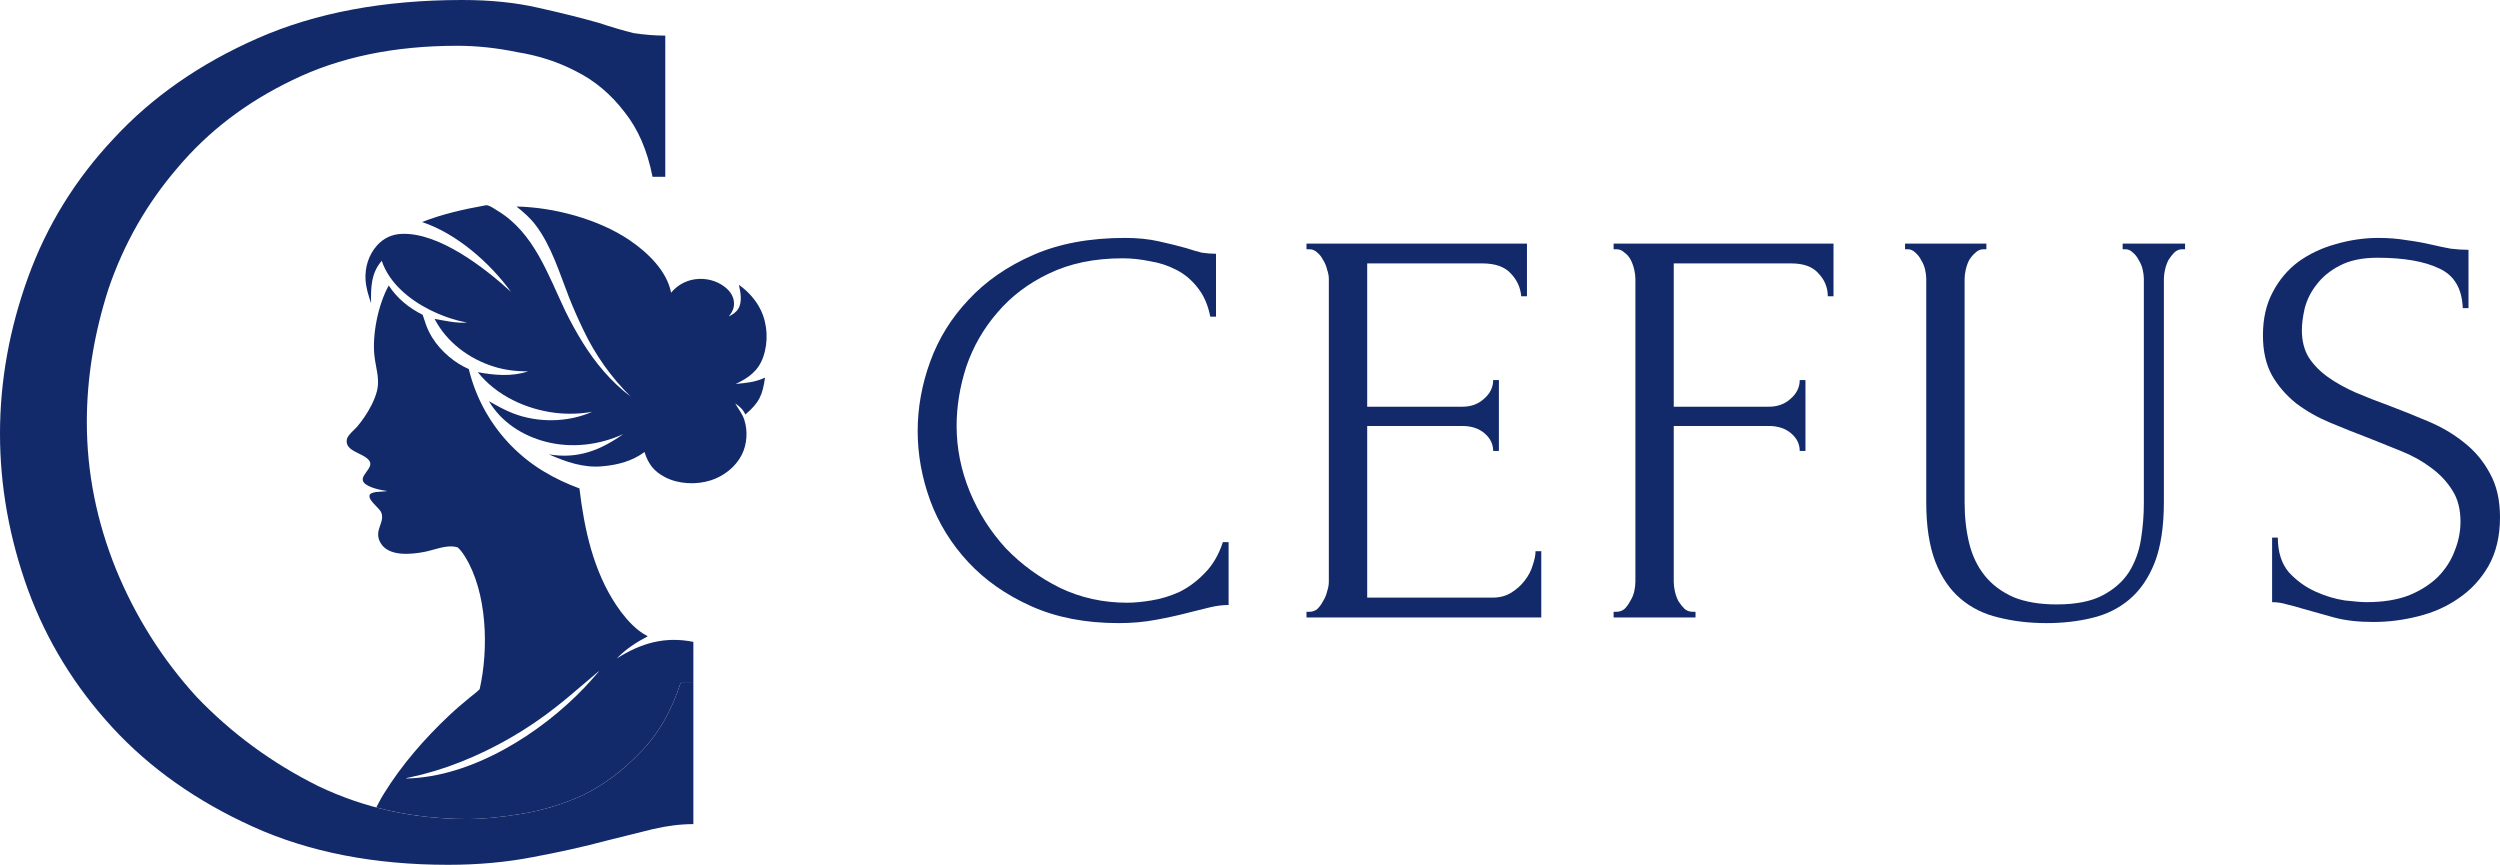
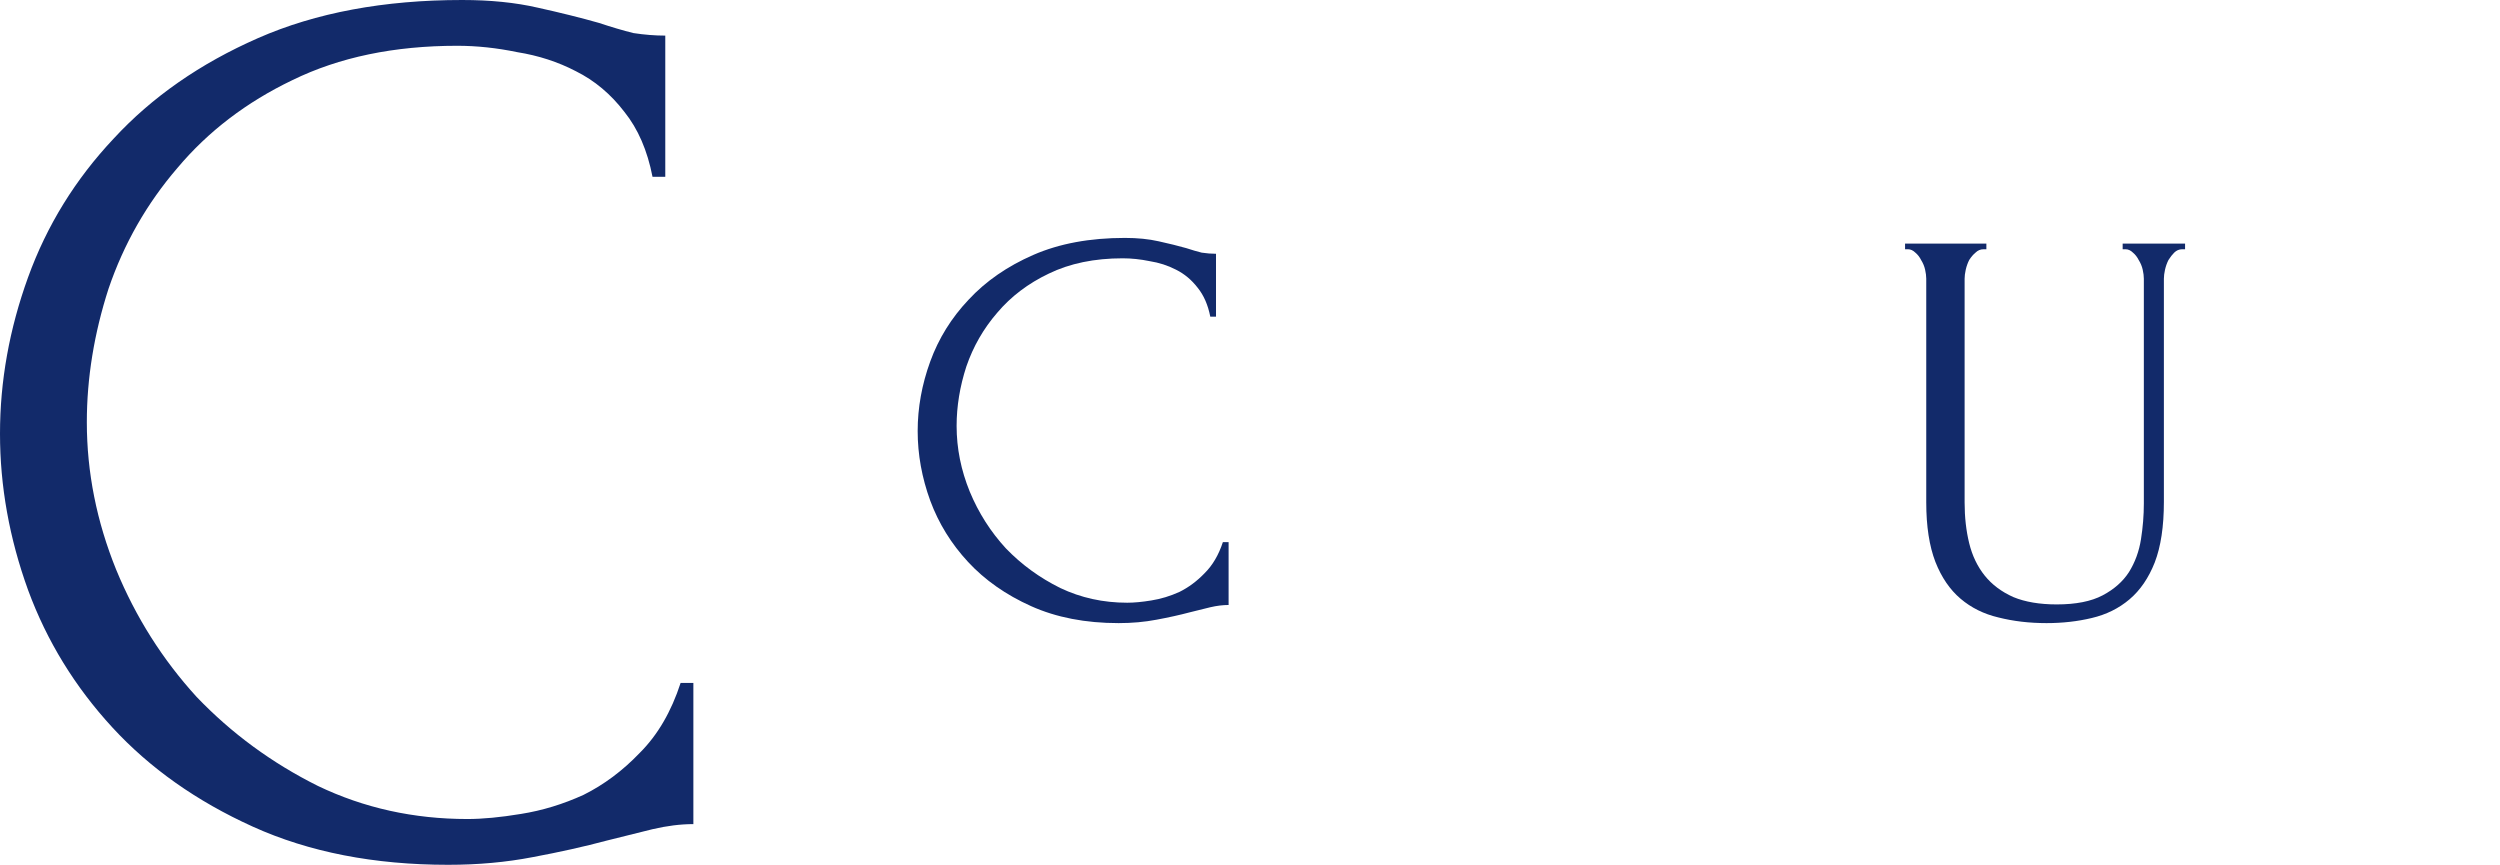
<svg xmlns="http://www.w3.org/2000/svg" width="662" height="229" viewBox="0 0 662 229" fill="none">
  <path d="M297.283 68.4C289.802 68.4 283.282 69.75 277.723 72.45C272.264 75.05 267.715 78.5 264.076 82.8C260.437 87 257.708 91.75 255.888 97.05C254.17 102.35 253.311 107.6 253.311 112.8C253.311 118.7 254.473 124.5 256.798 130.2C259.123 135.8 262.307 140.8 266.351 145.2C270.495 149.5 275.297 153 280.755 155.7C286.214 158.3 292.127 159.6 298.496 159.6C300.315 159.6 302.438 159.4 304.864 159C307.391 158.6 309.868 157.85 312.294 156.75C314.72 155.55 316.944 153.9 318.966 151.8C321.088 149.7 322.706 146.95 323.818 143.55H325.334V160.2C323.818 160.2 322.2 160.4 320.482 160.8C318.864 161.2 317.045 161.65 315.023 162.15C312.395 162.85 309.464 163.5 306.229 164.1C303.095 164.7 299.759 165 296.221 165C287.427 165 279.694 163.5 273.022 160.5C266.351 157.5 260.791 153.6 256.343 148.8C251.896 144 248.56 138.6 246.336 132.6C244.112 126.5 243 120.35 243 114.15C243 107.95 244.112 101.8 246.336 95.7C248.56 89.6 251.946 84.15 256.495 79.35C261.044 74.45 266.755 70.5 273.629 67.5C280.503 64.5 288.589 63 297.889 63C301.225 63 304.207 63.3 306.835 63.9C309.565 64.5 311.991 65.1 314.113 65.7C315.63 66.2 316.994 66.6 318.207 66.9C319.522 67.1 320.785 67.2 321.998 67.2V83.85H320.482C319.875 80.75 318.763 78.2 317.146 76.2C315.529 74.1 313.608 72.5 311.384 71.4C309.261 70.3 306.936 69.55 304.409 69.15C301.983 68.65 299.608 68.4 297.283 68.4Z" fill="#122A6A" />
-   <path d="M345.962 162H346.721C347.529 162 348.237 161.75 348.843 161.25C349.45 160.65 349.955 159.95 350.36 159.15C350.865 158.35 351.219 157.5 351.421 156.6C351.724 155.7 351.876 154.85 351.876 154.05V73.8C351.876 73.1 351.724 72.3 351.421 71.4C351.219 70.5 350.865 69.65 350.36 68.85C349.955 68.05 349.45 67.4 348.843 66.9C348.237 66.3 347.529 66 346.721 66H345.962V64.5H404.339V78.45H402.823C402.621 76.15 401.711 74.15 400.094 72.45C398.476 70.65 395.949 69.75 392.512 69.75H362.035V107.7H387.205C389.53 107.7 391.451 107 392.967 105.6C394.584 104.2 395.393 102.55 395.393 100.65H396.909V119.4H395.393C395.393 117.6 394.635 116.05 393.119 114.75C391.602 113.45 389.631 112.8 387.205 112.8H362.035V158.25H395.241C397.162 158.25 398.83 157.8 400.245 156.9C401.66 156 402.823 154.95 403.733 153.75C404.744 152.45 405.451 151.1 405.855 149.7C406.361 148.2 406.614 146.95 406.614 145.95H408.13V163.5H345.962V162Z" fill="#122A6A" />
-   <path d="M448.213 162H448.971V163.5H427.288V162H428.046C428.855 162 429.563 161.75 430.169 161.25C430.776 160.65 431.281 159.95 431.686 159.15C432.191 158.35 432.545 157.5 432.747 156.6C432.949 155.7 433.05 154.85 433.05 154.05V73.8C433.05 73.1 432.949 72.3 432.747 71.4C432.545 70.5 432.241 69.65 431.837 68.85C431.433 68.05 430.877 67.4 430.169 66.9C429.563 66.3 428.855 66 428.046 66H427.288V64.5H485.513V78.45H483.997C483.997 76.15 483.188 74.15 481.571 72.45C480.055 70.65 477.629 69.75 474.293 69.75H443.209V107.7H468.379C470.704 107.7 472.625 107 474.141 105.6C475.759 104.2 476.567 102.55 476.567 100.65H478.084V119.4H476.567C476.567 117.6 475.809 116.05 474.293 114.75C472.777 113.45 470.805 112.8 468.379 112.8H443.209V154.05C443.209 154.85 443.31 155.7 443.512 156.6C443.715 157.5 444.018 158.35 444.422 159.15C444.928 159.95 445.484 160.65 446.09 161.25C446.697 161.75 447.404 162 448.213 162Z" fill="#122A6A" />
  <path d="M504.461 64.5H525.992V66H525.234C524.425 66 523.718 66.3 523.111 66.9C522.505 67.4 521.949 68.05 521.443 68.85C521.039 69.65 520.736 70.5 520.534 71.4C520.331 72.3 520.23 73.1 520.23 73.8V133.05C520.23 136.95 520.635 140.55 521.443 143.85C522.252 147.15 523.617 150 525.537 152.4C527.458 154.8 529.985 156.7 533.119 158.1C536.252 159.4 540.094 160.05 544.642 160.05C549.697 160.05 553.74 159.25 556.773 157.65C559.805 156.05 562.13 154 563.747 151.5C565.365 148.9 566.426 146 566.932 142.8C567.437 139.6 567.69 136.45 567.69 133.35V73.8C567.69 73.1 567.589 72.3 567.387 71.4C567.184 70.5 566.831 69.65 566.325 68.85C565.921 68.05 565.415 67.4 564.809 66.9C564.202 66.3 563.545 66 562.838 66H562.08V64.5H578.607V66H577.849C577.04 66 576.333 66.3 575.726 66.9C575.221 67.4 574.715 68.05 574.21 68.85C573.805 69.65 573.502 70.5 573.3 71.4C573.098 72.3 572.997 73.1 572.997 73.8V132.9C572.997 139.4 572.188 144.75 570.571 148.95C568.953 153.05 566.729 156.3 563.899 158.7C561.069 161.1 557.733 162.75 553.892 163.65C550.151 164.55 546.159 165 541.913 165C537.364 165 533.119 164.5 529.176 163.5C525.335 162.6 521.999 160.95 519.169 158.55C516.338 156.15 514.115 152.9 512.497 148.8C510.88 144.6 510.071 139.35 510.071 133.05V73.8C510.071 73.1 509.97 72.3 509.768 71.4C509.566 70.5 509.212 69.65 508.707 68.85C508.302 68.05 507.797 67.4 507.19 66.9C506.584 66.3 505.927 66 505.219 66H504.461V64.5Z" fill="#122A6A" />
-   <path d="M662 136.95C662 141.95 660.989 146.25 658.967 149.85C656.946 153.35 654.317 156.2 651.083 158.4C647.949 160.6 644.361 162.2 640.317 163.2C636.375 164.2 632.433 164.7 628.49 164.7C624.447 164.7 620.959 164.3 618.028 163.5C615.096 162.7 612.418 161.95 609.992 161.25C608.374 160.75 606.909 160.35 605.594 160.05C604.28 159.65 602.966 159.45 601.652 159.45V142.35H603.168C603.168 146.15 604.129 149.2 606.049 151.5C608.071 153.7 610.396 155.4 613.024 156.6C615.652 157.8 618.281 158.6 620.909 159C623.537 159.3 625.458 159.45 626.671 159.45C631.017 159.45 634.757 158.85 637.891 157.65C641.025 156.35 643.602 154.7 645.624 152.7C647.646 150.6 649.112 148.3 650.021 145.8C651.032 143.3 651.538 140.75 651.538 138.15C651.538 134.85 650.83 132.1 649.415 129.9C648 127.6 646.13 125.6 643.805 123.9C641.581 122.2 639.003 120.75 636.072 119.55C633.14 118.35 630.158 117.15 627.126 115.95C623.689 114.65 620.302 113.3 616.966 111.9C613.631 110.5 610.649 108.8 608.02 106.8C605.392 104.7 603.269 102.25 601.652 99.45C600.035 96.55 599.226 93 599.226 88.8C599.226 84.4 600.085 80.6 601.804 77.4C603.522 74.1 605.797 71.4 608.627 69.3C611.558 67.2 614.844 65.65 618.483 64.65C622.223 63.55 626.014 63 629.855 63C632.483 63 634.96 63.2 637.285 63.6C639.61 63.9 641.833 64.3 643.956 64.8C645.675 65.2 647.343 65.55 648.96 65.85C650.577 66.05 652.144 66.15 653.66 66.15V81.6H652.144C651.942 76.4 649.87 72.9 645.927 71.1C641.985 69.2 636.527 68.25 629.552 68.25C625.508 68.25 622.172 68.95 619.544 70.35C617.017 71.65 614.995 73.3 613.479 75.3C611.963 77.2 610.901 79.3 610.295 81.6C609.789 83.8 609.537 85.75 609.537 87.45C609.537 90.25 610.143 92.65 611.356 94.65C612.67 96.65 614.389 98.4 616.512 99.9C618.634 101.4 621.06 102.75 623.79 103.95C626.62 105.15 629.552 106.3 632.584 107.4C636.021 108.7 639.509 110.1 643.046 111.6C646.584 113.1 649.718 114.95 652.447 117.15C655.278 119.35 657.552 122.05 659.271 125.25C661.09 128.45 662 132.35 662 136.95Z" fill="#122A6A" />
  <path d="M121.051 12.123C104.37 12.123 89.83 15.154 77.432 21.216C65.259 27.053 55.115 34.799 47 44.453C38.885 53.882 32.799 64.547 28.741 76.446C24.909 88.345 22.993 100.131 22.993 111.806C22.993 125.052 25.585 138.074 30.77 150.871C35.955 163.443 43.055 174.669 52.072 184.547C61.314 194.201 72.022 202.059 84.195 208.121C96.367 213.958 109.554 216.876 123.756 216.876C127.813 216.876 132.547 216.427 137.957 215.529C143.593 214.631 149.116 212.948 154.526 210.478C159.936 207.784 164.895 204.079 169.404 199.365C174.137 194.65 177.744 188.476 180.224 180.843H183.605V218.224C180.224 218.224 176.617 218.673 172.785 219.571C169.178 220.469 165.121 221.479 160.612 222.601C154.751 224.173 148.214 225.632 141.001 226.979C134.013 228.326 126.574 229 118.684 229C99.072 229 81.828 225.632 66.95 218.897C52.072 212.162 39.674 203.406 29.756 192.629C19.837 181.853 12.398 169.729 7.439 156.259C2.48 142.564 0 128.756 0 114.837C0 100.917 2.48 87.11 7.439 73.415C12.398 59.72 19.95 47.484 30.094 36.707C40.238 25.706 52.974 16.838 68.302 10.103C83.631 3.368 101.665 0 122.403 0C129.842 0 136.492 0.674 142.353 2.021C148.439 3.368 153.85 4.715 158.583 6.062C161.965 7.184 165.008 8.082 167.713 8.756C170.643 9.205 173.461 9.429 176.166 9.429V46.81H172.785C171.432 39.85 168.953 34.126 165.346 29.635C161.739 24.921 157.456 21.328 152.497 18.859C147.763 16.389 142.579 14.705 136.943 13.807C131.533 12.685 126.236 12.123 121.051 12.123Z" fill="#122A6A" />
-   <path d="M128.519 54.381C128.572 54.369 128.624 54.353 128.678 54.346C129.495 54.237 131.159 55.45 131.842 55.863C141.372 61.613 145.109 72.731 149.68 82.33C151.061 85.155 152.575 87.906 154.222 90.584C157.621 96.067 161.831 101.141 167.007 105.022C166.363 104.387 165.733 103.738 165.117 103.075C164.501 102.412 163.9 101.736 163.314 101.048C162.728 100.359 162.157 99.657 161.602 98.943C161.046 98.229 160.507 97.504 159.983 96.766C159.459 96.028 158.951 95.28 158.46 94.52C157.969 93.76 157.494 92.99 157.037 92.21C156.579 91.429 156.139 90.639 155.715 89.839C155.292 89.039 154.887 88.23 154.499 87.413C153.113 84.546 151.798 81.594 150.638 78.628C148.138 72.237 146.003 65.093 141.818 59.582C140.358 57.659 138.646 56.173 136.766 54.687C146.646 54.879 158.481 58.02 166.706 63.596C171.42 66.792 176.583 71.685 177.71 77.509C177.811 77.386 177.915 77.266 178.021 77.148C178.128 77.03 178.237 76.914 178.349 76.802C178.461 76.689 178.576 76.579 178.693 76.472C178.811 76.364 178.931 76.26 179.053 76.158C179.176 76.057 179.3 75.958 179.427 75.862C179.554 75.767 179.684 75.674 179.815 75.585C179.946 75.495 180.08 75.409 180.215 75.326C180.351 75.243 180.488 75.163 180.628 75.087C180.767 75.01 180.908 74.937 181.051 74.867C181.194 74.797 181.338 74.731 181.484 74.668C181.63 74.605 181.778 74.546 181.927 74.49C182.075 74.434 182.226 74.382 182.377 74.334C182.528 74.285 182.681 74.24 182.834 74.199C182.987 74.157 183.142 74.12 183.297 74.086C183.452 74.052 183.608 74.021 183.765 73.995C183.922 73.968 184.079 73.945 184.237 73.927C186.931 73.589 189.786 74.301 191.933 75.987C193.197 76.98 194.175 78.256 194.34 79.906C194.498 81.478 193.946 82.602 192.992 83.781C193.987 83.303 194.908 82.715 195.498 81.751C196.591 79.969 196.101 77.341 195.662 75.426C198.062 77.105 200.169 79.439 201.448 82.087C203.284 85.889 203.484 90.591 202.085 94.569C200.789 98.251 198.182 100.075 194.807 101.676C197.778 101.364 199.805 101.249 202.578 100.001C201.887 104.754 201.053 106.593 197.37 109.771C196.765 108.381 195.87 107.675 194.674 106.803C195.468 108.24 196.571 109.547 197.082 111.125C198.064 114.155 197.832 117.715 196.361 120.548C194.711 123.722 191.576 126.129 188.202 127.199C184.36 128.417 179.687 128.221 176.084 126.345C173.134 124.808 171.64 122.827 170.671 119.692C167.463 122.076 163.601 123.111 159.667 123.457C154.669 123.989 149.855 122.318 145.365 120.316C152.951 121.586 158.908 119.289 165.033 114.954C158.579 117.889 151.308 118.759 144.392 116.942C138.288 115.337 132.699 111.728 129.461 106.22C131.562 107.422 133.619 108.584 135.884 109.462C142.41 111.992 150.379 111.904 156.804 109.044C156.008 109.184 155.209 109.295 154.406 109.378C153.603 109.461 152.798 109.514 151.991 109.539C151.184 109.563 150.377 109.559 149.57 109.526C148.764 109.492 147.959 109.429 147.157 109.338C139.383 108.419 131.433 104.757 126.51 98.544C130.865 99.371 135.575 99.788 139.854 98.332C136.826 98.363 133.744 98.002 130.846 97.101C124.204 95.036 118.322 90.662 115.075 84.447C117.769 84.9 120.947 85.673 123.675 85.4C120.298 84.817 116.811 83.553 113.751 82.015C108.383 79.317 103.037 74.933 101.086 69.064C98.231 72.329 98.199 76.17 98.257 80.289C97.592 78.282 96.929 76.268 96.796 74.142C96.59 70.836 97.607 67.473 99.841 64.988C101.574 63.061 103.779 62.038 106.36 61.93C116.226 61.514 128.335 70.908 135.308 77.275C129.727 69.581 120.888 61.815 111.761 58.797C117.153 56.666 122.835 55.413 128.519 54.381Z" fill="#122A6A" />
-   <path fill-rule="evenodd" clip-rule="evenodd" d="M99.632 213.816C107.319 215.856 115.36 216.876 123.756 216.876C127.813 216.876 132.547 216.427 137.957 215.529C143.593 214.631 149.116 212.948 154.526 210.478C159.936 207.784 164.895 204.079 169.404 199.365C174.137 194.65 177.744 188.476 180.224 180.843H183.605V169.964C176.138 168.482 169.851 170.219 163.323 174.367C165.637 171.911 168.565 170.041 171.528 168.486C170.687 168.039 169.886 167.55 169.136 166.96C166.846 165.162 164.858 162.735 163.243 160.324C157.102 151.153 154.724 140.135 153.436 129.337C150.089 128.095 146.881 126.616 143.832 124.746C143.527 124.56 143.224 124.371 142.924 124.178C142.624 123.984 142.326 123.787 142.03 123.587C141.735 123.386 141.442 123.182 141.151 122.975C140.861 122.767 140.573 122.555 140.288 122.341C140.002 122.126 139.72 121.907 139.44 121.686C139.16 121.464 138.883 121.239 138.609 121.01C138.334 120.781 138.063 120.549 137.794 120.314C137.525 120.079 137.26 119.84 136.997 119.598C136.734 119.356 136.474 119.111 136.217 118.863C135.96 118.614 135.707 118.363 135.456 118.108C135.206 117.854 134.958 117.596 134.714 117.336C134.47 117.075 134.229 116.811 133.991 116.545C133.753 116.278 133.518 116.009 133.287 115.736C133.056 115.464 132.828 115.189 132.604 114.911C132.379 114.633 132.158 114.352 131.941 114.068C131.723 113.785 131.509 113.499 131.299 113.21C131.088 112.922 130.881 112.63 130.678 112.336C130.475 112.043 130.275 111.746 130.079 111.448C129.883 111.149 129.69 110.848 129.502 110.544C129.313 110.241 129.128 109.935 128.947 109.627C128.766 109.319 128.588 109.009 128.415 108.697C128.241 108.384 128.072 108.07 127.906 107.753C127.74 107.436 127.578 107.118 127.42 106.797C127.262 106.477 127.108 106.154 126.958 105.83C126.808 105.505 126.662 105.179 126.52 104.851C126.378 104.523 126.24 104.194 126.106 103.862C125.972 103.531 125.842 103.198 125.716 102.863C125.59 102.529 125.469 102.193 125.351 101.855C125.234 101.517 125.121 101.178 125.011 100.838C124.902 100.498 124.797 100.156 124.696 99.813C124.595 99.47 124.499 99.126 124.407 98.781C124.314 98.435 124.226 98.089 124.142 97.741C123.729 97.55 123.32 97.351 122.915 97.144C119.186 95.237 115.561 91.77 113.67 88.01C112.961 86.602 112.487 85.111 112.01 83.614L111.933 83.371C108.252 81.518 105.222 79.071 102.937 75.604C100.101 80.715 98.483 88.784 99.177 94.478C99.282 95.338 99.438 96.177 99.593 97.006C100.01 99.248 100.415 101.422 99.76 103.768C99.094 106.151 97.847 108.462 96.46 110.497C95.864 111.369 95.226 112.207 94.543 113.011C94.334 113.255 94.047 113.533 93.739 113.833C92.936 114.614 91.982 115.542 91.843 116.389C91.513 118.39 93.274 119.251 95.022 120.105C96.15 120.656 97.272 121.205 97.824 122.055C98.449 123.019 97.737 123.988 97.037 124.94C96.588 125.551 96.144 126.156 96.061 126.747C96.009 127.124 96.125 127.487 96.362 127.781C97.449 129.127 100.909 129.805 102.545 130.028C102.071 130.116 101.531 130.146 100.979 130.176C100.042 130.227 99.073 130.28 98.338 130.626C98.138 130.72 97.936 130.895 97.872 131.111C97.615 131.982 98.676 133.076 99.624 134.054C100.137 134.583 100.616 135.077 100.837 135.485C101.506 136.722 101.084 137.938 100.663 139.152C100.57 139.418 100.477 139.685 100.396 139.951C99.983 141.312 100.042 142.478 100.752 143.732C102.873 147.476 108.963 146.817 112.479 146.122C113.18 145.983 113.935 145.775 114.716 145.56C116.841 144.974 119.153 144.336 121.062 144.914L121.215 144.961C121.97 145.656 122.58 146.5 123.121 147.367C129.031 156.855 129.434 171.874 127.011 182.505C126.451 183.076 125.8 183.589 125.156 184.095C124.868 184.321 124.582 184.546 124.307 184.775C122.52 186.257 120.729 187.762 119.038 189.355C112.411 195.601 106.412 202.459 101.615 210.231C101.087 211.085 101.039 211.117 99.632 213.816ZM158.555 177.842L158.494 177.788C157.099 178.946 155.723 180.122 154.347 181.299L154.346 181.3L154.344 181.301C152.02 183.288 149.696 185.275 147.284 187.166C146.325 187.923 145.352 188.662 144.366 189.383C143.38 190.105 142.381 190.808 141.369 191.493C140.358 192.178 139.335 192.845 138.299 193.493C137.264 194.141 136.217 194.771 135.159 195.381C134.1 195.991 133.032 196.582 131.952 197.154C130.873 197.726 129.784 198.278 128.684 198.81C127.585 199.342 126.476 199.855 125.359 200.347C124.241 200.839 123.115 201.311 121.98 201.763C119.761 202.645 117.509 203.432 115.224 204.122C112.939 204.812 110.628 205.403 108.292 205.896C108.245 205.905 108.187 205.913 108.125 205.922C107.908 205.952 107.635 205.991 107.546 206.133L107.617 206.144C124.884 205.784 143.108 194.278 154.712 182.121C155.799 180.982 156.842 179.793 157.882 178.608C158.107 178.352 158.331 178.097 158.555 177.842Z" fill="#122A6A" />
</svg>